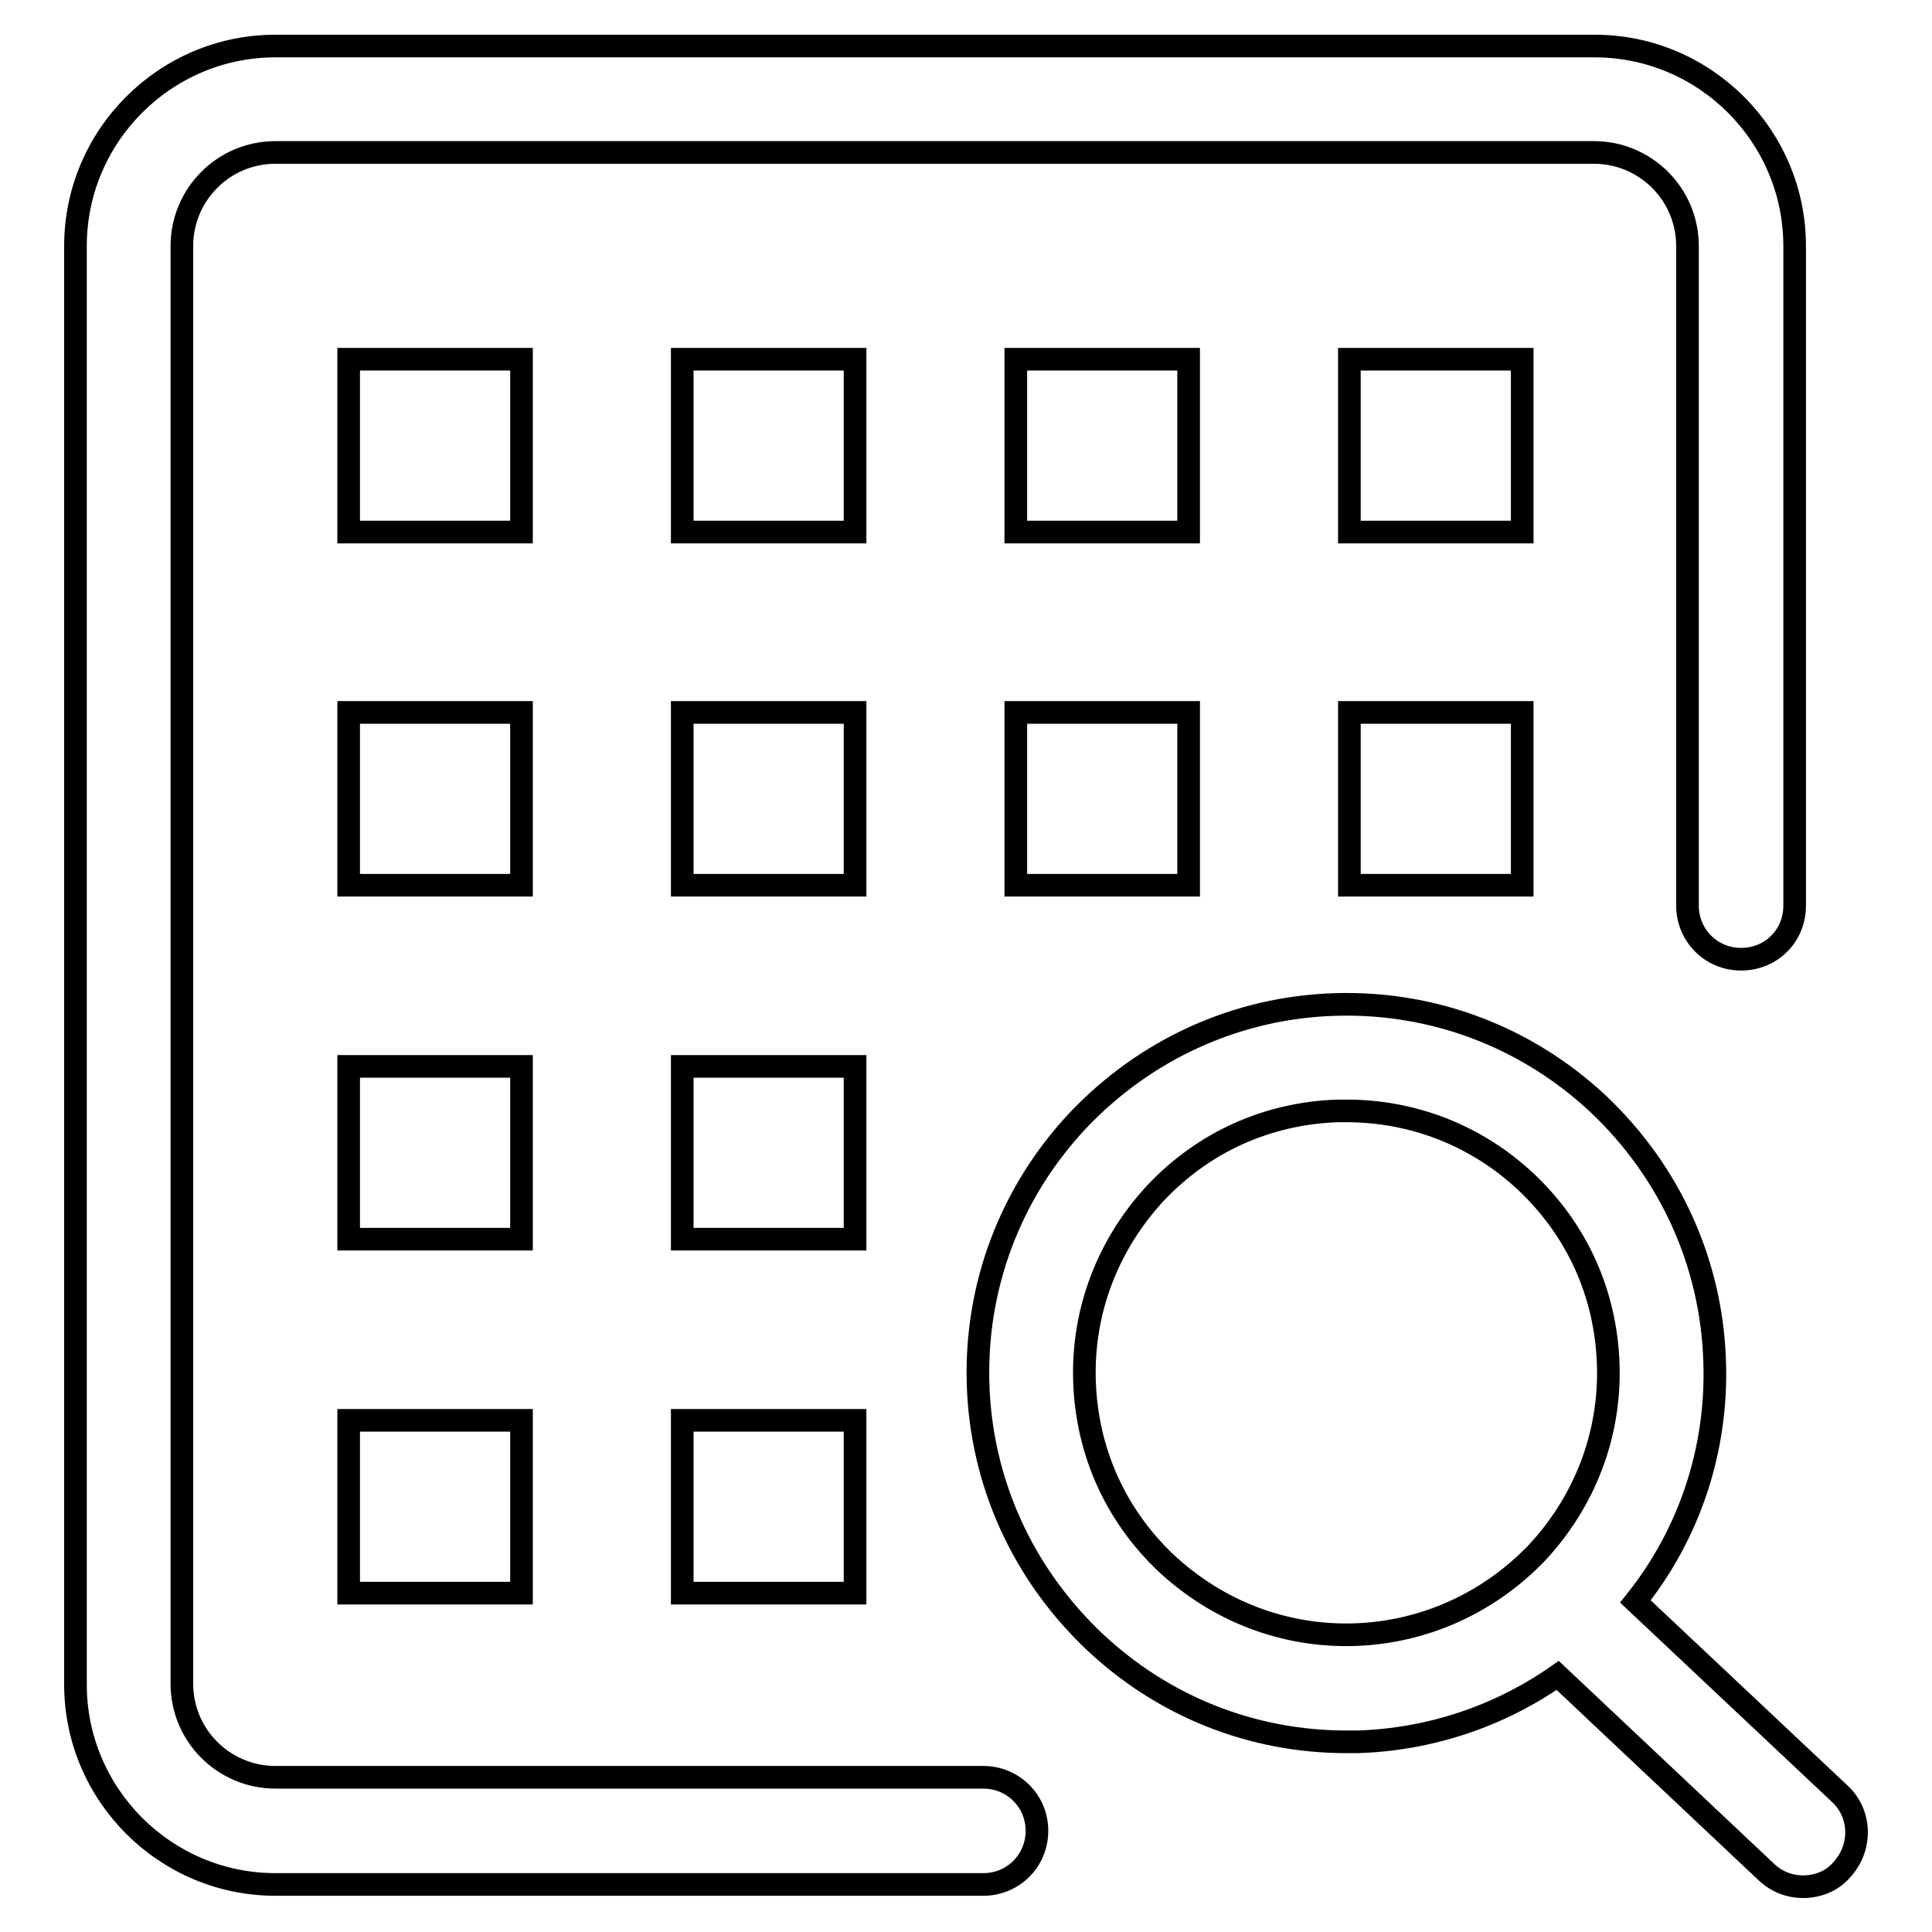
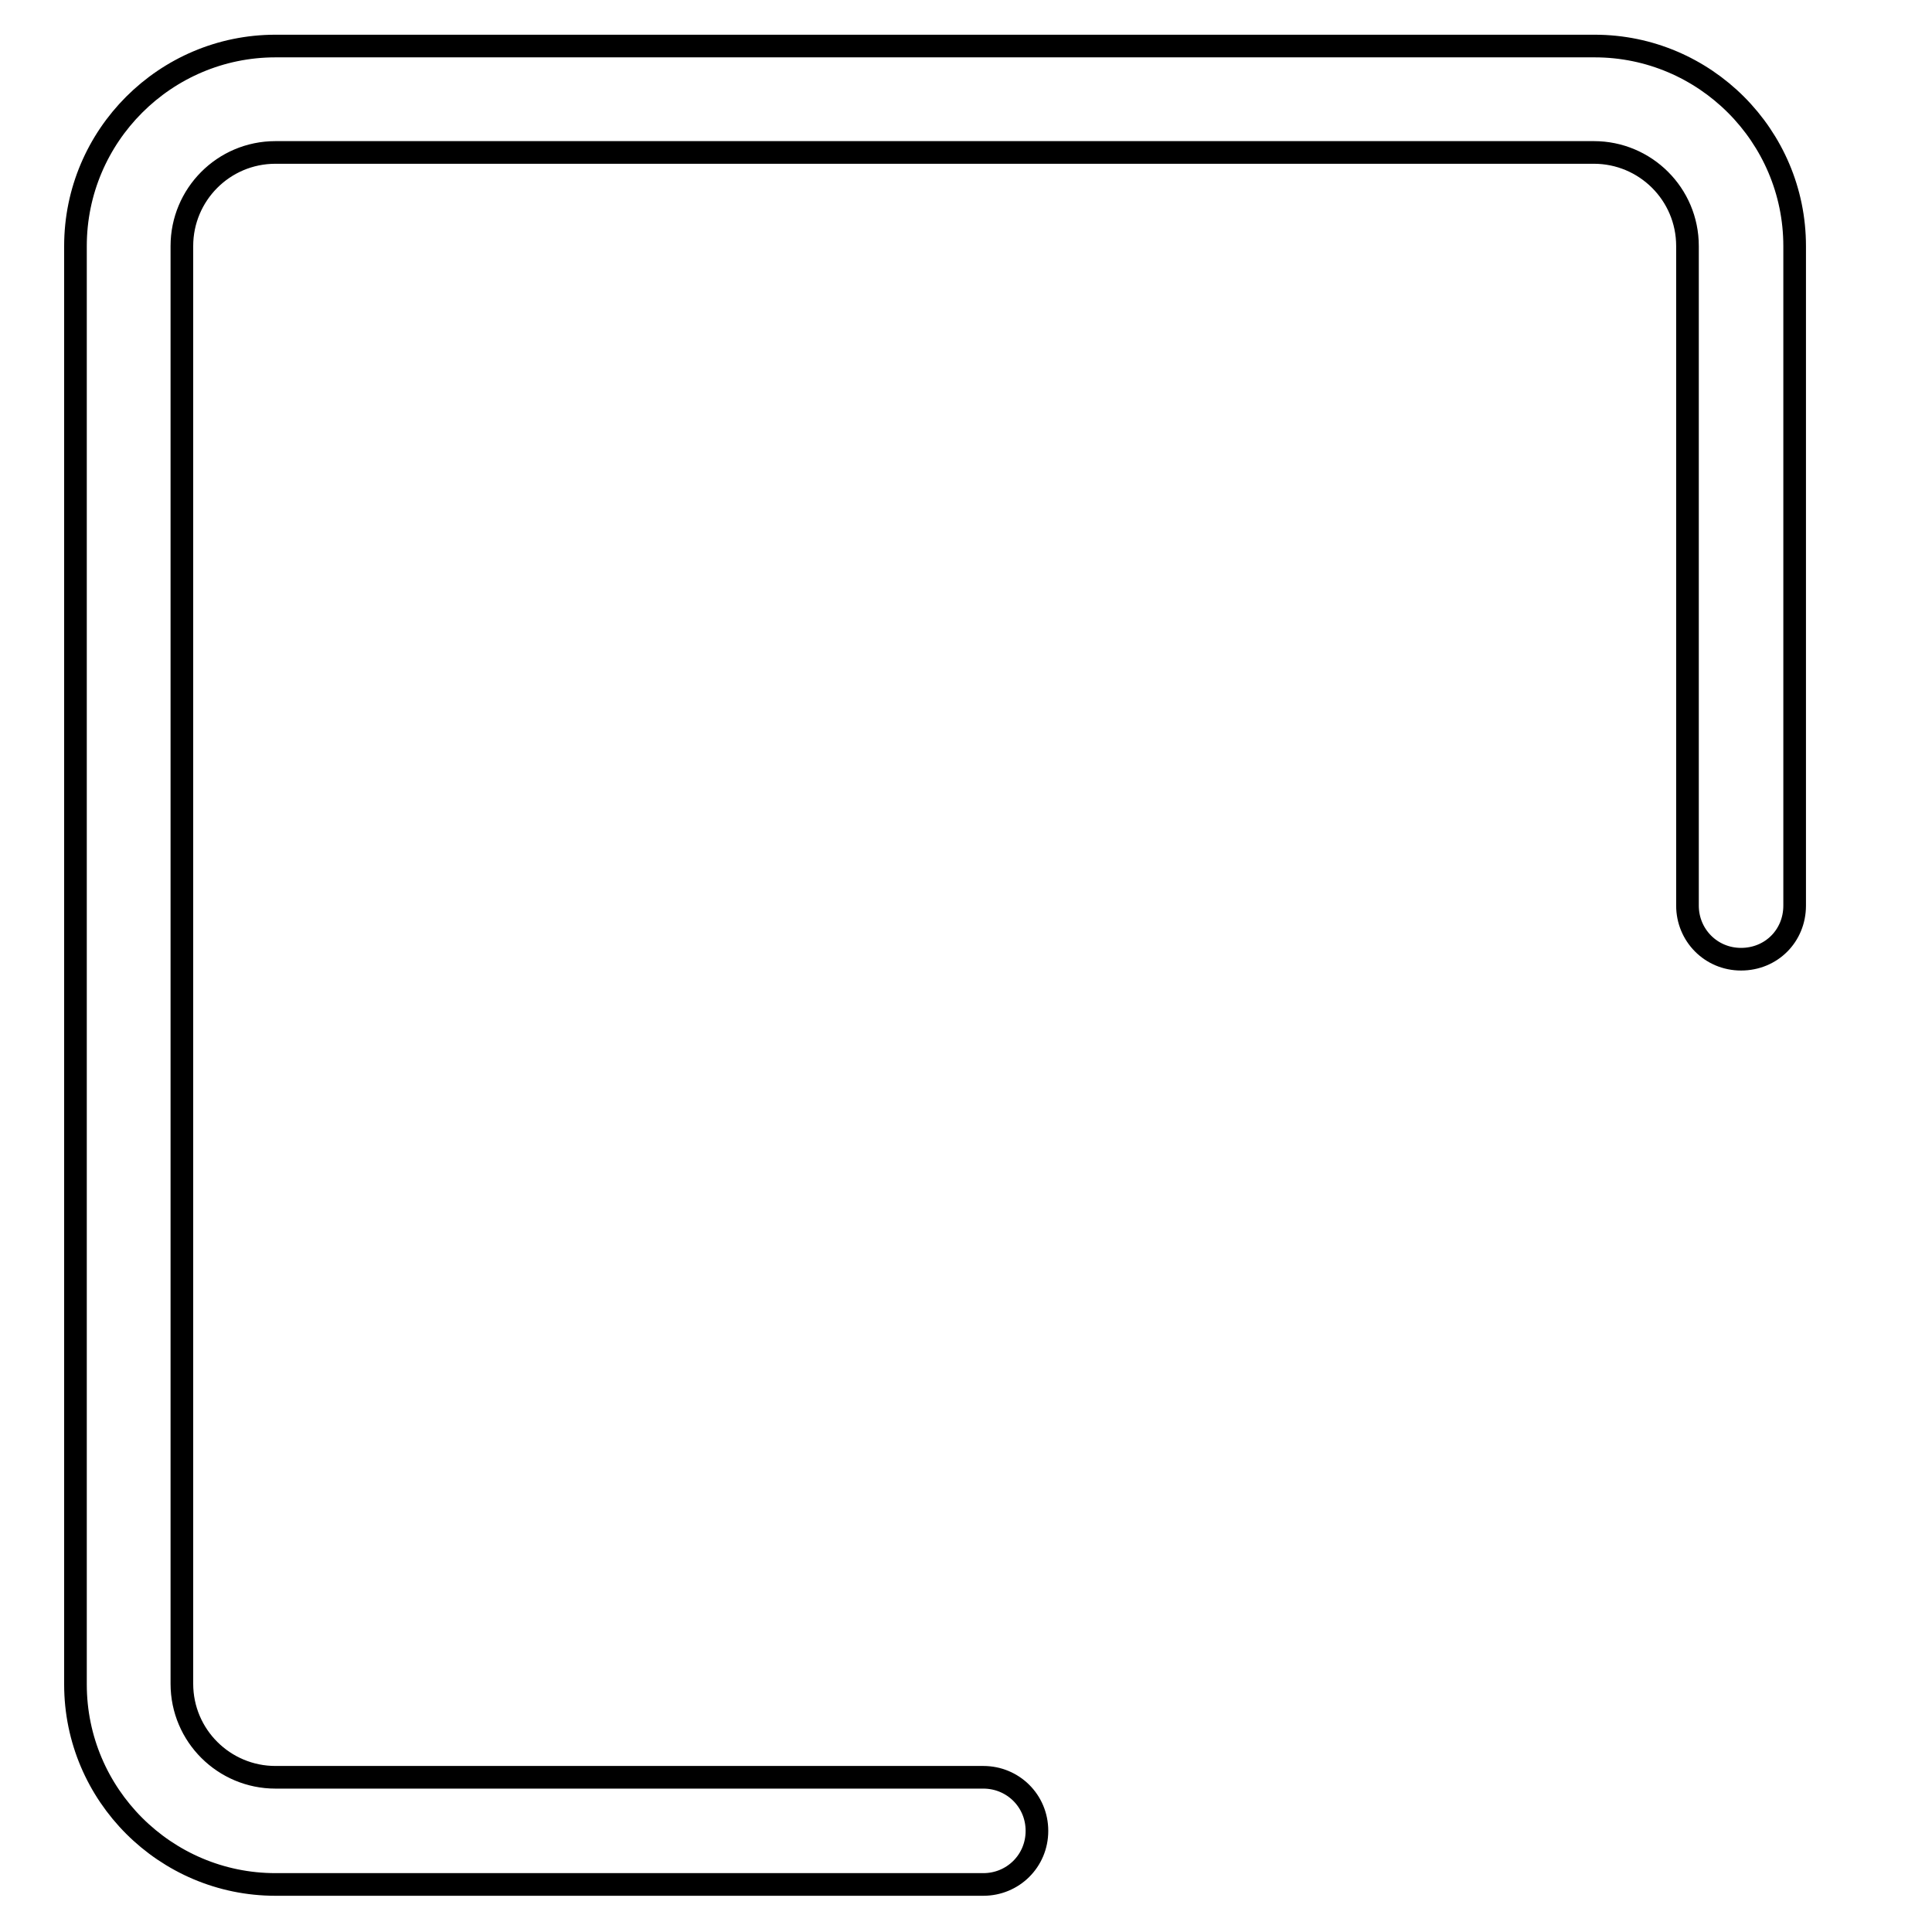
<svg xmlns="http://www.w3.org/2000/svg" version="1.1" x="0px" y="0px" viewBox="0 0 256 256" enable-background="new 0 0 256 256" xml:space="preserve">
  <g>
    <path stroke-width="3" fill-opacity="0" stroke="#000000" d="M130.3,235.5H36.5c-6.8,0-12.4-5.5-12.4-12.4V32.6c0-6.8,5.5-12.4,12.4-12.4h174.7 c6.8,0,12.4,5.5,12.4,12.4v87.4c0,3.9,3.1,7.1,7.1,7.1s7.1-3.1,7.1-7.1V32.6c0-14.6-11.9-26.5-26.5-26.5H36.5 C21.9,6.1,10,18,10,32.6v190.6c0,14.6,11.9,26.5,26.5,26.5h93.8c3.9,0,7.1-3.1,7.1-7.1S134.2,235.5,130.3,235.5z" />
-     <path stroke-width="3" fill-opacity="0" stroke="#000000" d="M46.2,47.6h22.9v22.9H46.2V47.6z M90.4,47.6h22.9v22.9H90.4V47.6z M134.6,47.6h22.9v22.9h-22.9V47.6z  M178.8,47.6h22.9v22.9h-22.9V47.6z M46.2,94.4h22.9v22.9H46.2V94.4z M90.4,94.4h22.9v22.9H90.4V94.4z M134.6,94.4h22.9v22.9h-22.9 V94.4z M178.8,94.4h22.9v22.9h-22.9V94.4z M46.2,141.3h22.9v22.9H46.2V141.3z M90.4,141.3h22.9v22.9H90.4V141.3z M46.2,188.2h22.9 v22.9H46.2V188.2z M90.4,188.2h22.9v22.9H90.4V188.2z M243.8,237.7l-27.1-25.5c7.2-9,10.9-20.2,10.5-31.8 c-0.4-13-5.9-25.1-15.4-34.1c-9.5-8.9-21.9-13.6-34.9-13.2c-13,0.4-25.1,5.9-34.1,15.4c-8.9,9.5-13.6,21.9-13.2,34.9 c0.4,13,5.9,25.1,15.4,34.1c9.1,8.6,20.9,13.3,33.4,13.3c0.5,0,1,0,1.5,0c9.6-0.3,18.8-3.4,26.5-8.8l27.7,26.1 c1.4,1.3,3.1,1.9,4.8,1.9c1.9,0,3.8-0.7,5.1-2.2C246.8,244.8,246.6,240.3,243.8,237.7L243.8,237.7z M179.5,216.6 c-9.3,0.3-18.1-3.1-24.9-9.4c-6.8-6.4-10.6-14.9-10.9-24.2c-0.3-9.3,3.1-18.1,9.4-24.9c6.4-6.8,14.9-10.6,24.2-10.9 c0.4,0,0.7,0,1.1,0c8.9,0,17.3,3.3,23.8,9.4c6.8,6.4,10.6,14.9,10.9,24.2s-3.1,18.1-9.4,24.9C197.3,212.4,188.7,216.3,179.5,216.6z " />
  </g>
</svg>